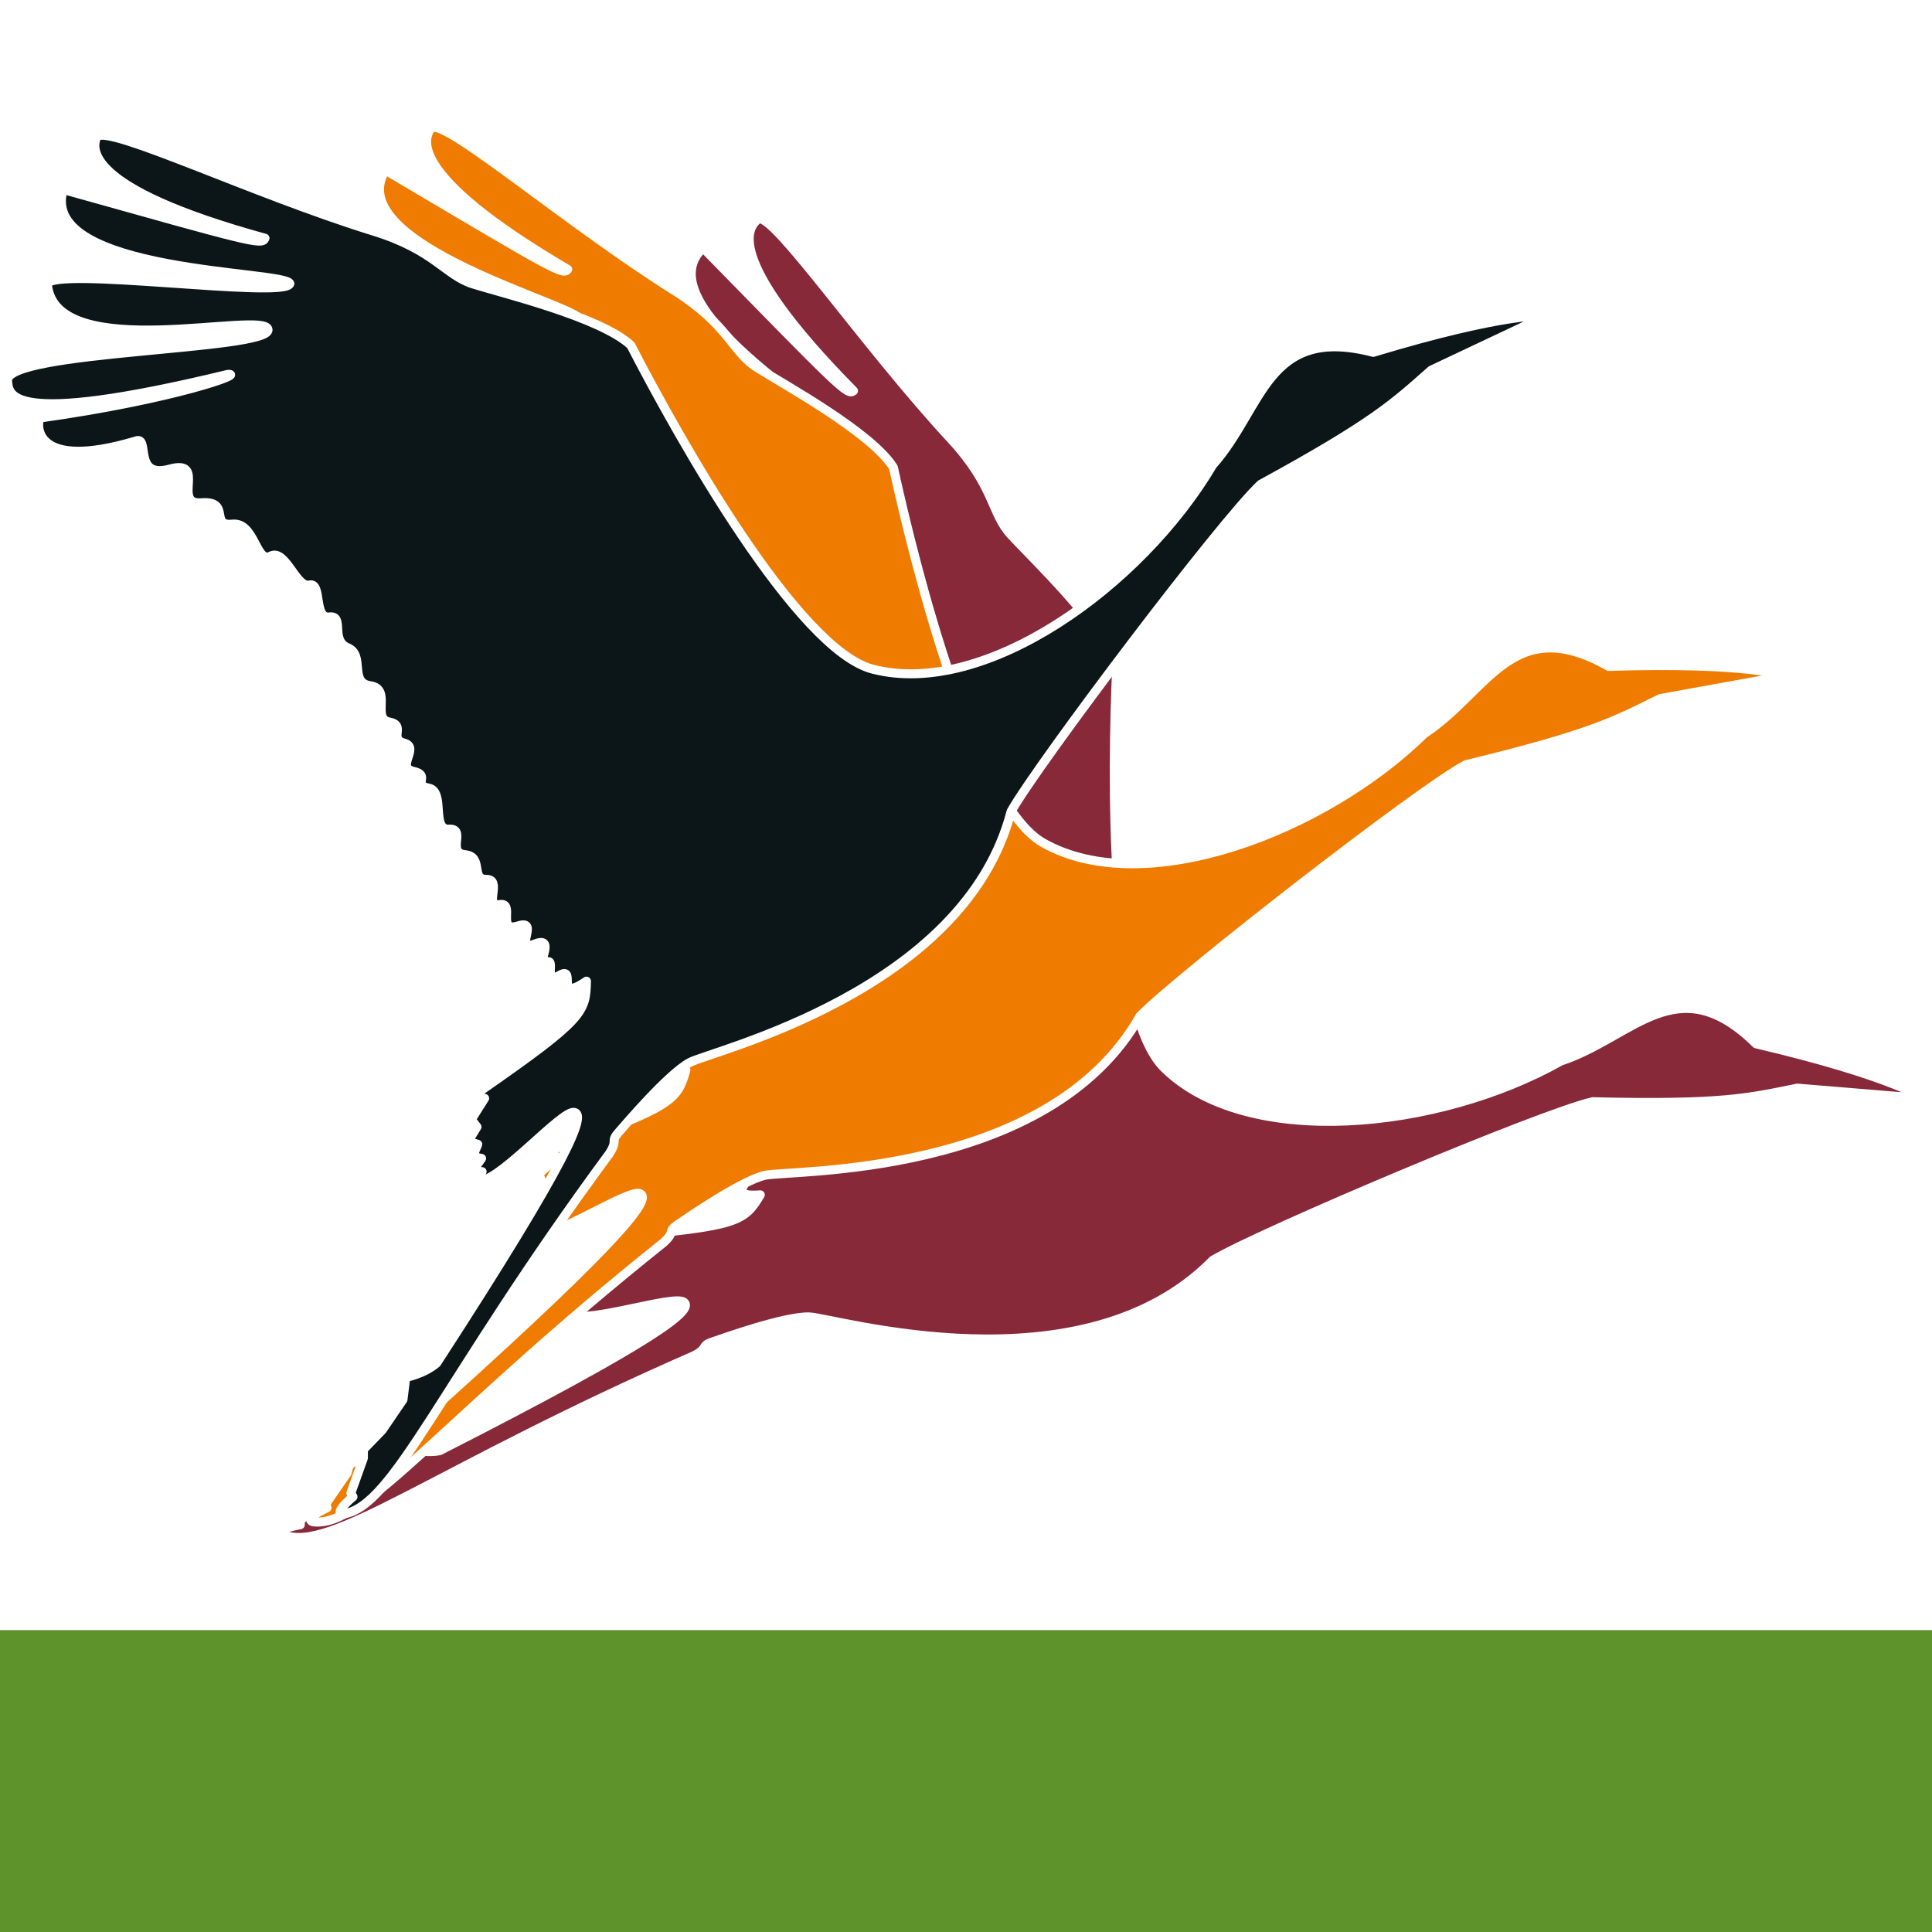
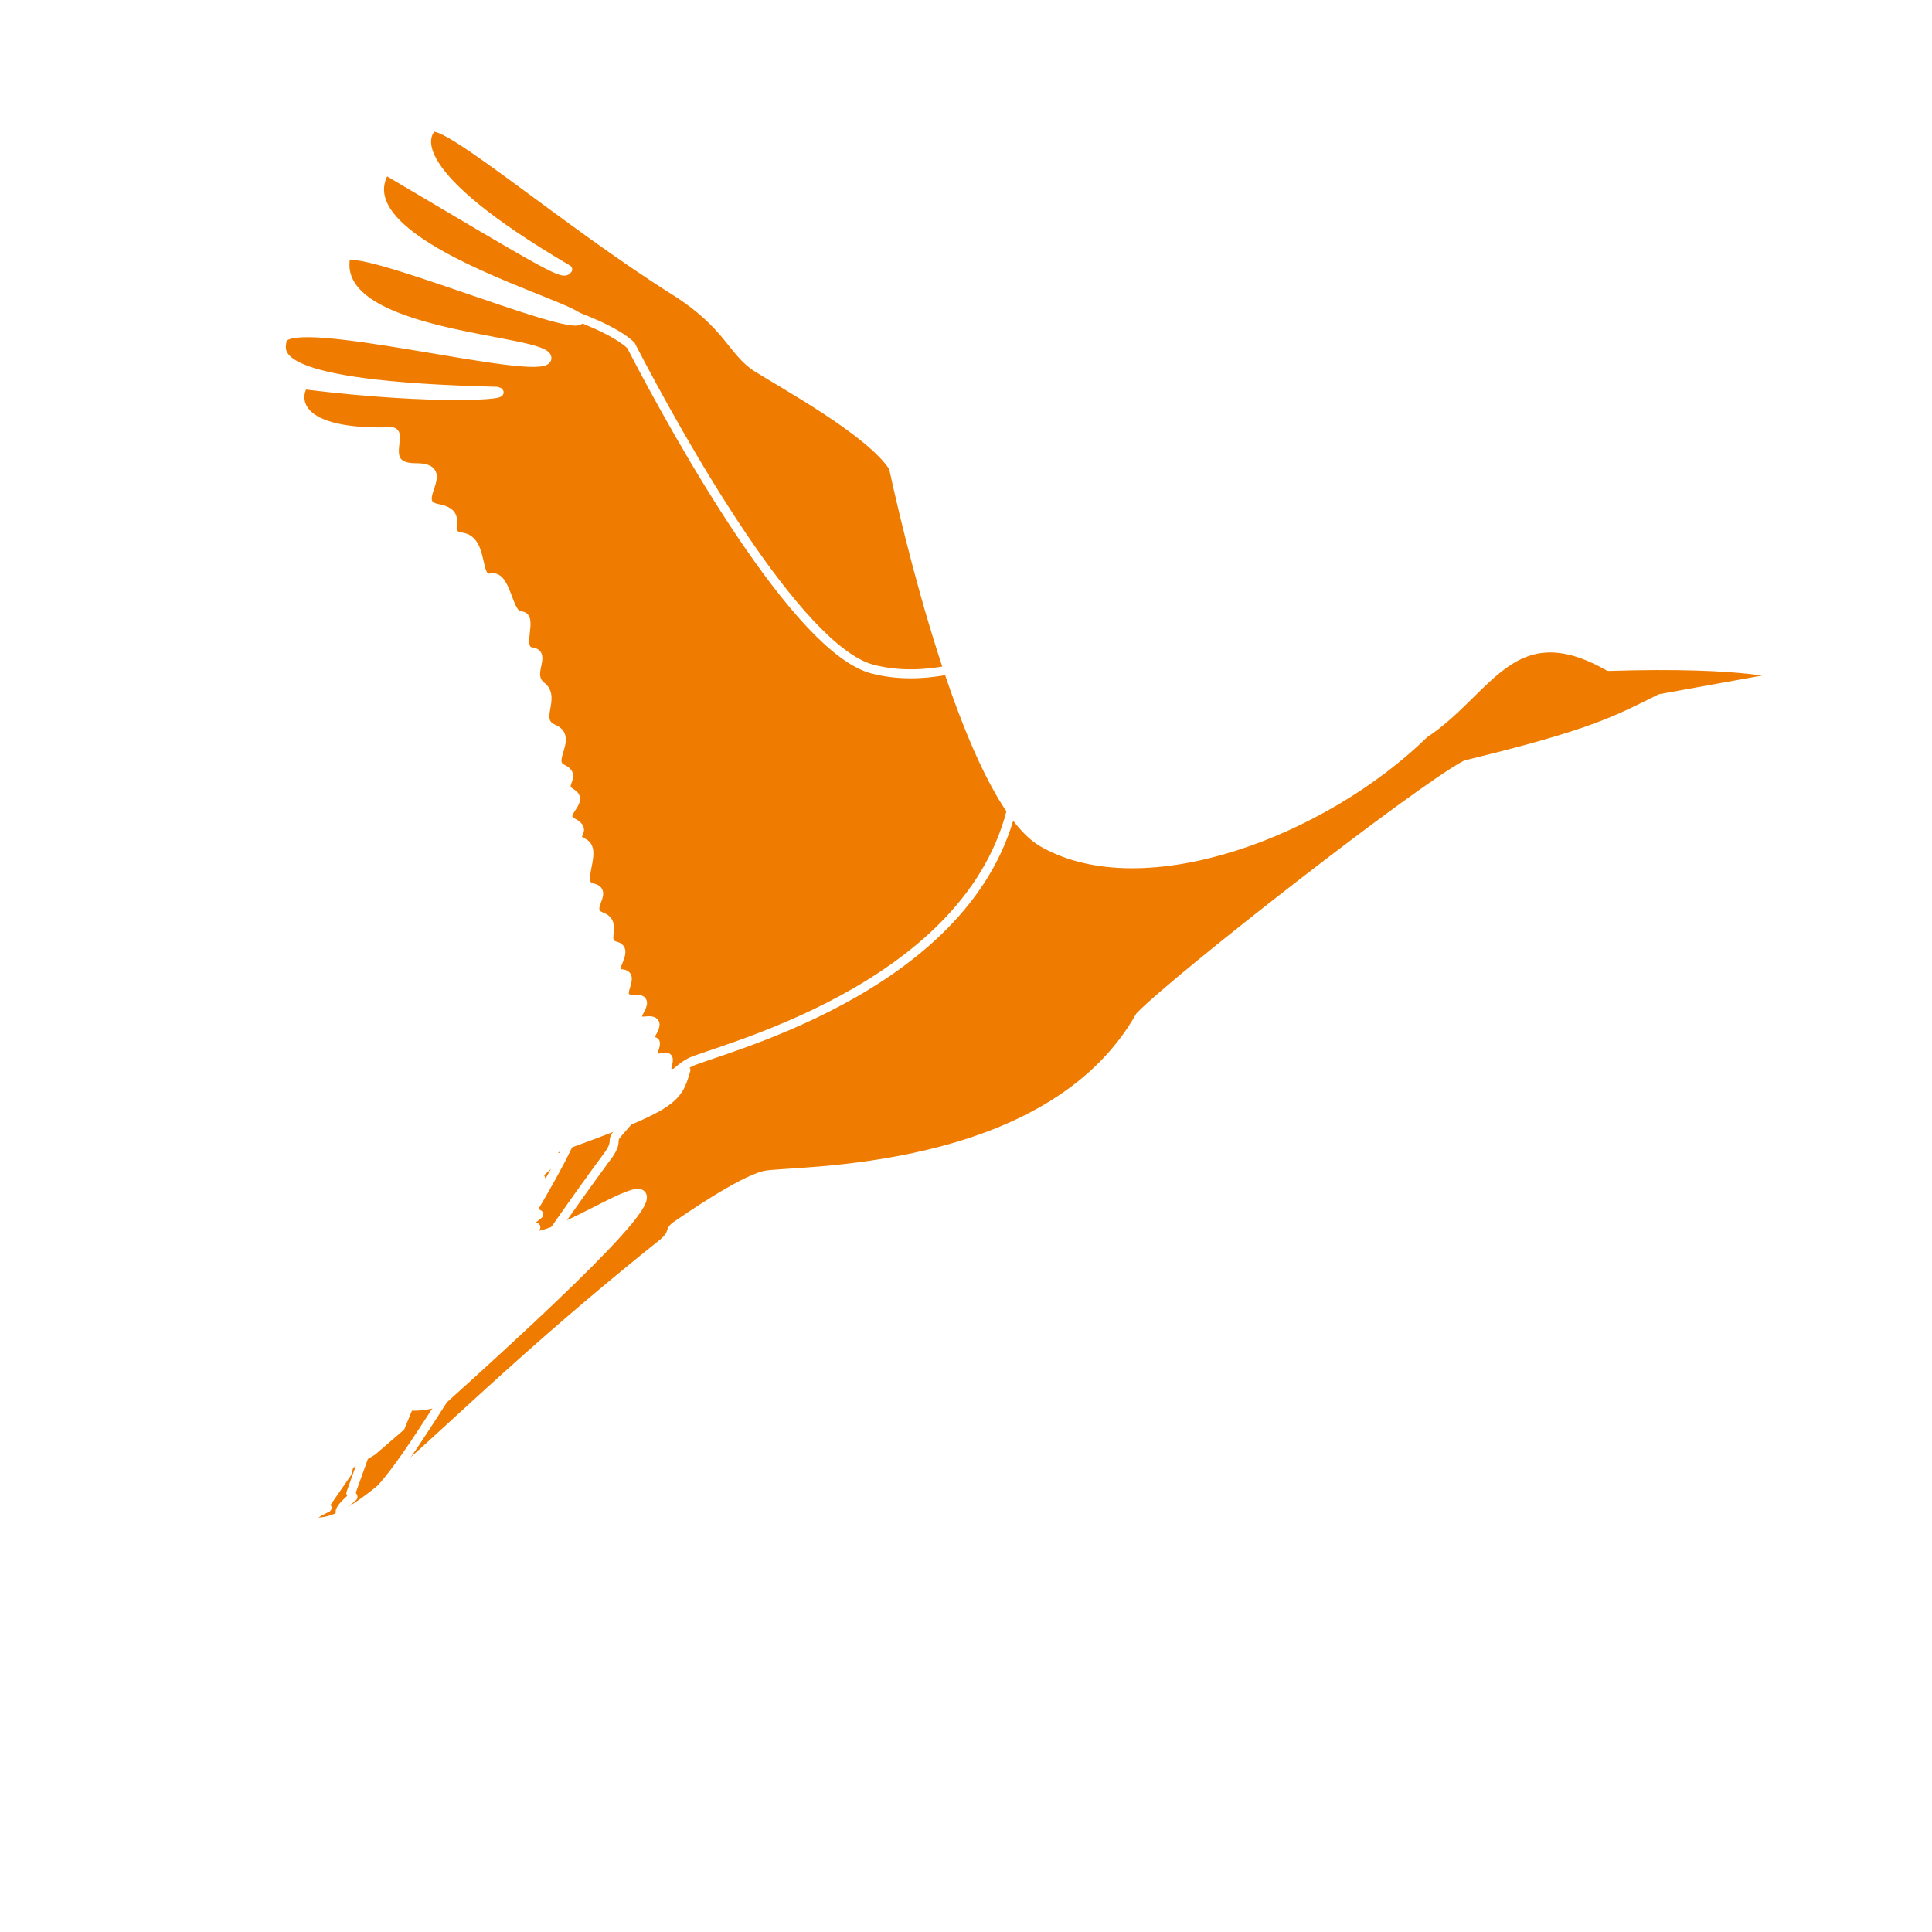
<svg xmlns="http://www.w3.org/2000/svg" id="Ebene_1" viewBox="0 0 512 512">
  <defs>
    <style>.cls-1{fill:#ef7c00;}.cls-2{fill:#fff;}.cls-3{fill:#882939;}.cls-4{fill:#0c1619;}.cls-5{fill:#5e932c;}.cls-6{fill:none;stroke:#fff;stroke-linejoin:round;stroke-width:2.38px;}</style>
  </defs>
  <rect class="cls-2" width="512" height="512" />
-   <path class="cls-3" d="m510,291.18s-8.33-6.04-44.6-14.55c-20.91-20.59-32.51-1.79-51.8,4.58-32.52,18.31-83.17,23.37-105.07,1.8-14.64-14.42-13.91-78.1-12.58-106.38-3.26-10.62-22.88-29.25-28.1-34.97-5.22-5.72-4.27-12.84-15.85-25.33-22.87-24.67-46.75-59.71-50.98-58.33-2.45,1.79-10.29,9.64,25.17,45.58-1.63,1.31-3.76-.98-39.87-37.9-16.99,16.01,40.85,48.36,39.54,51.63-3.1,2.94-52.29-35.62-55.73-32.03-9.14,19.78,47.06,34.81,44.61,39.71-2.44,4.91-62.74-29.9-66.5-22.87-1.47,3.26-7.02,10.62,51.31,27.78,4.58,2.12-15.36-1.32-48.87-14.87-1.79,1.14-8.49,11.44,18.96,17.97,4.08.65-5.89,8.33,4.08,10.94,9.97,2.62-4.41,8.5,2.78,11.93,7.19,3.43-1.32,6.54,4.25,8.98,5.56,2.46.16,12.26,4.58,12.42,4.41.16,1.62,10.78,5.06,11.77,3.43.98-3.6,8.33.33,9.96,3.93,1.64-2.95,5.39.16,9.48,3.11,4.09-4.41,8.17.16,11.77,4.59,3.59-4.09,7.68-.49,10.79,3.6,3.1-2.45,3.76.66,6.85,3.1,3.11-5.24,4.42-1.64,7.68,3.6,3.28-2.13,2.94,1.31,5.89,3.43,2.94-5.08,9.97-.82,12.09,4.25,2.13-3.77,5.06.32,8,4.09,2.94-2.12,6.37,1.64,8.5,3.76,2.12-4.41,6.04-.34,7.51,4.1,1.47-4.57,6.04,1.48,7.36,6.04,1.3-4.91,5.39,1.47,6.37,6.37.98-3.93,5.89-.17,5.72,3.77-.17-3.76,4.74,1.64,4.74,5.39,0-5.06,5.71,5.39,4.9-4.25,7.02-5.55,8.33-38.57,11.11-2.94.49-.32,2.29-.32,2.29l-5.89,3.1.33,2.45-3.92,2.12,1.8,1.96-2.78,2.13,1.8,1.62-3.6,1.64,1.96,1.47s-2.78.65-1.47,1.97c5.72,2.12,27.61-5.39,30.39-3.43,2.78,1.96-6.04,9.48-64.71,39.38-4.41.82-8.98-.81-8.98-.81l-3.6,4.74-8.83,4.25-6.87,1.96-1.14,1.97-7.51,6.37v1.14s-6.87,1.12-4.58,2.62c12.58,5.22,40.04-17.33,108.83-47.39,3.93-1.96,1.85-2.6,4.74-3.6,2.89-.99,19.28-6.87,25.83-6.71,6.54.17,72.39,20.27,107.03-15.03,12.74-7.52,86.93-38.89,100.65-42,34.32.82,41.34-.98,54.25-3.6,5.83.49,33.65,2.78,33.65,2.78" />
-   <path class="cls-6" d="m510,291.18s-8.33-6.04-44.6-14.55c-20.91-20.59-32.51-1.79-51.8,4.58-32.52,18.31-83.17,23.37-105.07,1.8-14.64-14.42-13.91-78.1-12.58-106.38-3.26-10.62-22.88-29.25-28.1-34.97-5.22-5.72-4.27-12.84-15.85-25.33-22.87-24.67-46.75-59.71-50.98-58.33-2.45,1.79-10.29,9.64,25.17,45.58-1.63,1.31-3.76-.98-39.87-37.9-16.99,16.01,40.85,48.36,39.54,51.63-3.1,2.94-52.29-35.62-55.73-32.03-9.14,19.78,47.06,34.81,44.61,39.71-2.44,4.91-62.74-29.9-66.5-22.87-1.47,3.26-7.02,10.62,51.31,27.78,4.58,2.12-15.36-1.32-48.87-14.87-1.79,1.14-8.49,11.44,18.96,17.97,4.08.65-5.89,8.33,4.08,10.94,9.97,2.62-4.41,8.5,2.78,11.93,7.19,3.43-1.32,6.54,4.25,8.98,5.56,2.46.16,12.26,4.58,12.42,4.41.16,1.62,10.78,5.06,11.77,3.43.98-3.6,8.33.33,9.96,3.93,1.64-2.95,5.39.16,9.48,3.11,4.09-4.41,8.17.16,11.77,4.59,3.59-4.09,7.68-.49,10.79,3.6,3.1-2.45,3.76.66,6.85,3.1,3.11-5.24,4.42-1.64,7.68,3.6,3.28-2.13,2.94,1.31,5.89,3.43,2.94-5.08,9.97-.82,12.09,4.25,2.13-3.77,5.06.32,8,4.09,2.94-2.12,6.37,1.64,8.5,3.76,2.12-4.41,6.04-.34,7.51,4.1,1.47-4.57,6.04,1.48,7.36,6.04,1.3-4.91,5.39,1.47,6.37,6.37.98-3.93,5.89-.17,5.72,3.77-.17-3.76,4.74,1.64,4.74,5.39,0-5.06,5.71,5.39,4.9-4.25,7.02-5.55,8.33-38.57,11.11-2.94.49-.32,2.29-.32,2.29l-5.89,3.1.33,2.45-3.92,2.12,1.8,1.96-2.78,2.13,1.8,1.62-3.6,1.64,1.96,1.47s-2.78.65-1.47,1.97c5.72,2.12,27.61-5.39,30.39-3.43,2.78,1.96-6.04,9.48-64.71,39.38-4.41.82-8.98-.81-8.98-.81l-3.6,4.74-8.83,4.25-6.87,1.96-1.14,1.97-7.51,6.37v1.14s-6.87,1.12-4.58,2.62c12.58,5.22,40.04-17.33,108.83-47.39,3.93-1.96,1.85-2.6,4.74-3.6,2.89-.99,19.28-6.87,25.83-6.71,6.54.17,72.39,20.27,107.03-15.03,12.74-7.52,86.93-38.89,100.65-42,34.32.82,41.34-.98,54.25-3.6,5.83.49,33.65,2.78,33.65,2.78Z" />
  <path class="cls-1" d="m473.16,179.11s-9.62-3.68-46.85-2.5c-25.52-14.48-31.87,6.68-48.85,17.82-26.66,26.1-74.28,44.1-101.01,28.93-17.89-10.14-33.66-71.83-39.69-99.49-5.9-9.41-29.67-22.33-36.2-26.5-6.53-4.17-7.46-11.31-21.86-20.36-28.48-17.91-60.62-45.57-64.35-43.15-1.9,2.37-7.44,11.98,36.1,37.53-1.23,1.68-3.87.02-48.32-26.3-12.27,19.86,51.98,36.14,51.56,39.64-2.24,3.64-59.73-20.87-62.11-16.51-3.72,21.47,54.46,21.44,53.36,26.81-1.09,5.37-68.35-12.64-70.16-4.89-.57,3.54-4.03,12.08,56.75,13.55,4.98.87-15.17,2.72-51.04-1.72-1.44,1.57-5.25,13.25,22.96,12.46,4.12-.43-3.53,9.58,6.78,9.52,10.31-.05-2.07,9.35,5.77,10.81s.43,6.65,6.43,7.58c6,.92,3.32,11.79,7.63,10.81,4.31-.99,4.37,10,7.94,10.05,3.57.06-1.32,8.98,2.89,9.54,4.22.57-1.45,5.97,2.61,9.12,4.06,3.14-2.14,9.03,3.21,11.32,5.35,2.29-1.96,8.49,2.32,10.56,4.28,2.06-1.4,4.26,2.41,6.45,3.81,2.2-3.91,5.62.41,7.84,4.31,2.22-1.3,3.39,2.78,5.35,4.08,1.95-2.32,10.94,2.34,11.9,4.66.95-2.33,5.87,2.39,7.64,4.71,1.78-.41,6.7,3.78,7.79,4.19,1.08-2.7,6.98,1.63,7.35,4.33.36-2.85,7.02,3.32,6.72,6.18-.31-3.34,6.48,3.08,5.77,6.41-.7-2.28,6.7,1.32,5.57,3.59-1.13-2.41,5.55,2.8,4.15,5.22-1.39-3.4,6.83,6.48,3.33-2.28,7.89-3.21,9.49-34.38,20.72-2.72,1.24.27,2.3.27,2.3l-4.87,4.52.95,2.28-3.24,3.06,2.24,1.43-2.12,2.77,2.16,1.12-3.05,2.51,2.28.91s-2.52,1.35-.92,2.28c6.08.57,25.28-12.36,28.48-11.19,3.19,1.18-3.39,10.72-52.31,54.78-4.04,1.93-8.89,1.55-8.89,1.55l-2.25,5.5-7.42,6.39-6.13,3.66-.6,2.2-5.6,8.1.3,1.1s-6.35,2.85-3.75,3.7c13.52,1.8,34.19-27.1,92.86-73.94,3.28-2.91,1.11-2.99,3.65-4.7,2.53-1.71,16.84-11.63,23.2-13.16,6.36-1.53,75.17.84,99.49-42.22,10.37-10.56,73.9-60.06,86.36-66.62,33.36-8.09,39.68-11.65,51.48-17.52,5.75-1.04,33.23-6.02,33.23-6.02" />
  <path class="cls-6" d="m473.16,179.11s-9.62-3.68-46.85-2.5c-25.52-14.48-31.87,6.68-48.85,17.82-26.66,26.1-74.28,44.1-101.01,28.93-17.89-10.14-33.66-71.83-39.69-99.49-5.9-9.41-29.67-22.33-36.2-26.5-6.53-4.17-7.46-11.31-21.86-20.36-28.48-17.91-60.62-45.57-64.35-43.15-1.9,2.37-7.44,11.98,36.1,37.53-1.23,1.68-3.87.02-48.32-26.3-12.27,19.86,51.98,36.14,51.56,39.64-2.24,3.64-59.73-20.87-62.11-16.51-3.72,21.47,54.46,21.44,53.36,26.81-1.09,5.37-68.35-12.64-70.16-4.89-.57,3.54-4.03,12.08,56.75,13.55,4.98.87-15.17,2.72-51.04-1.72-1.44,1.57-5.25,13.25,22.96,12.46,4.12-.43-3.53,9.58,6.78,9.52,10.31-.05-2.07,9.35,5.77,10.81s.43,6.65,6.43,7.58c6,.92,3.32,11.79,7.63,10.81,4.31-.99,4.37,10,7.94,10.05,3.57.06-1.32,8.98,2.89,9.54,4.22.57-1.45,5.97,2.61,9.12,4.06,3.14-2.14,9.03,3.21,11.32,5.35,2.29-1.96,8.49,2.32,10.56,4.28,2.06-1.4,4.26,2.41,6.45,3.81,2.2-3.91,5.62.41,7.84,4.31,2.22-1.3,3.39,2.78,5.35,4.08,1.95-2.32,10.94,2.34,11.9,4.66.95-2.33,5.87,2.39,7.64,4.71,1.78-.41,6.7,3.78,7.79,4.19,1.08-2.7,6.98,1.63,7.35,4.33.36-2.85,7.02,3.32,6.72,6.18-.31-3.34,6.48,3.08,5.77,6.41-.7-2.28,6.7,1.32,5.57,3.59-1.13-2.41,5.55,2.8,4.15,5.22-1.39-3.4,6.83,6.48,3.33-2.28,7.89-3.21,9.49-34.38,20.72-2.72,1.24.27,2.3.27,2.3l-4.87,4.52.95,2.28-3.24,3.06,2.24,1.43-2.12,2.77,2.16,1.12-3.05,2.51,2.28.91s-2.52,1.35-.92,2.28c6.08.57,25.28-12.36,28.48-11.19,3.19,1.18-3.39,10.72-52.31,54.78-4.04,1.93-8.89,1.55-8.89,1.55l-2.25,5.5-7.42,6.39-6.13,3.66-.6,2.2-5.6,8.1.3,1.1s-6.35,2.85-3.75,3.7c13.52,1.8,34.19-27.1,92.86-73.94,3.28-2.91,1.11-2.99,3.65-4.7,2.53-1.71,16.84-11.63,23.2-13.16,6.36-1.53,75.17.84,99.49-42.22,10.37-10.56,73.9-60.06,86.36-66.62,33.36-8.09,39.68-11.65,51.48-17.52,5.75-1.04,33.23-6.02,33.23-6.02Z" />
-   <path class="cls-4" d="m409.84,83.67s-10.24-1.07-45.91,9.71c-28.41-7.38-29.06,14.69-42.57,29.86-19,32.11-60.34,61.82-90.1,54.09-19.89-5.18-51.1-60.68-64.08-85.83-8.14-7.57-34.44-13.89-41.83-16.24-7.38-2.33-10.12-8.98-26.38-14.01-32.15-9.93-70.35-28.33-73.32-25.02-1.22,2.78-4.09,13.5,44.58,26.9-.75,1.95-3.74,1.03-53.48-12.9-6.7,22.37,59.57,21.46,60.07,24.95-1.22,4.1-63.1-4.7-64.27.12,1.96,21.7,58.15,6.61,58.49,12.08.34,5.47-69.29,5.48-69.04,13.44.36,3.56-.77,12.71,58.33-1.6,5.02-.45-13.96,6.54-49.75,11.56-.97,1.89-1.63,14.15,25.41,6.08,3.87-1.48-.93,10.16,9.01,7.44,9.94-2.72.42,9.57,8.37,8.94,7.94-.62,2.13,6.31,8.17,5.66,6.04-.65,6.26,10.54,10.17,8.47,3.91-2.07,6.81,8.53,10.27,7.66,3.46-.87,1.05,9.02,5.27,8.47,4.22-.55.14,6.14,4.88,8.13,4.74,1.98.26,9.28,6.02,10.1,5.76.82.3,8.7,4.97,9.59,4.67.88-.25,4.49,4,5.61,4.24,1.14-2.33,6.45,2.42,7.47,4.75,1.03-.37,3.61,4.07,4.45,4.45.83.6,11.16,5.34,10.88,4.75-.29-.72,6.27,4.29,6.77,5.01.5,1.35,6.58,5.66,6.54,4.33-.04-.8,7.44,3.48,6.68,4.27-.77-.95,7.52,4.95,5.64,5.9-1.9-1.55,7.12,4.47,4.78,6-2.35-.46,7.06,2.72,5.03,3.18-2.02-.89,5.98,3.78,3.29,4.68-2.7-1.53,7.49,7.12,1.55-.16,8.21-.64,10-27.84,28.91-2.3,1.89.86,2.14.86,2.14l-3.54,5.62,1.51,1.96-2.33,3.81,2.54.8-1.35,3.23,2.37.51-2.3,3.22,2.43.29s-2.08,1.96-.29,2.43c6.02-1.02,21.21-18.47,24.6-18.16,3.39.3-.5,11.22-36.35,66.46-3.41,2.91-8.19,3.78-8.19,3.78l-.74,5.9-5.52,8.09-4.97,5.13v2.27s-3.33,9.29-3.33,9.29l.57.98s-5.39,4.4-2.66,4.55c13.52-1.76,26.01-35.01,70.55-95.44,2.42-3.67.31-3.18,2.31-5.49,2.01-2.3,13.27-15.57,19.01-18.71,5.75-3.12,72.83-18.65,85.18-66.54,7.28-12.88,55.84-77.15,66.17-86.7,30.13-16.45,35.32-21.52,45.19-30.25,5.28-2.49,30.54-14.42,30.54-14.42" />
  <path class="cls-6" d="m409.84,83.67s-10.24-1.07-45.91,9.71c-28.41-7.38-29.06,14.69-42.57,29.86-19,32.11-60.34,61.82-90.1,54.09-19.89-5.18-51.1-60.68-64.08-85.83-8.14-7.57-34.44-13.89-41.83-16.24-7.38-2.33-10.12-8.98-26.38-14.01-32.15-9.93-70.35-28.33-73.32-25.02-1.22,2.78-4.09,13.5,44.58,26.9-.75,1.95-3.74,1.03-53.48-12.9-6.7,22.37,59.57,21.46,60.07,24.95-1.22,4.1-63.1-4.7-64.27.12,1.96,21.7,58.15,6.61,58.49,12.08.34,5.47-69.29,5.48-69.04,13.44.36,3.56-.77,12.71,58.33-1.6,5.02-.45-13.96,6.54-49.75,11.56-.97,1.89-1.63,14.15,25.41,6.08,3.87-1.48-.93,10.16,9.01,7.44,9.94-2.72.42,9.57,8.37,8.94,7.94-.62,2.13,6.31,8.17,5.66,6.04-.65,6.26,10.54,10.17,8.47,3.91-2.07,6.81,8.53,10.27,7.66,3.46-.87,1.05,9.02,5.27,8.47,4.22-.55.14,6.14,4.88,8.13,4.74,1.98.26,9.28,6.02,10.1,5.76.82.3,8.7,4.97,9.59,4.67.88-.25,4.49,4,5.61,4.24,1.14-2.33,6.45,2.42,7.47,4.75,1.03-.37,3.61,4.07,4.45,4.45.83.6,11.16,5.34,10.88,4.75-.29-.72,6.27,4.29,6.77,5.01.5,1.35,6.58,5.66,6.54,4.33-.04-.8,7.44,3.48,6.68,4.27-.77-.95,7.52,4.95,5.64,5.9-1.9-1.55,7.12,4.47,4.78,6-2.35-.46,7.06,2.72,5.03,3.18-2.02-.89,5.98,3.78,3.29,4.68-2.7-1.53,7.49,7.12,1.55-.16,8.21-.64,10-27.84,28.91-2.3,1.89.86,2.14.86,2.14l-3.54,5.62,1.51,1.96-2.33,3.81,2.54.8-1.35,3.23,2.37.51-2.3,3.22,2.43.29s-2.08,1.96-.29,2.43c6.02-1.02,21.21-18.47,24.6-18.16,3.39.3-.5,11.22-36.35,66.46-3.41,2.91-8.19,3.78-8.19,3.78l-.74,5.9-5.52,8.09-4.97,5.13v2.27s-3.33,9.29-3.33,9.29l.57.98s-5.39,4.4-2.66,4.55c13.52-1.76,26.01-35.01,70.55-95.44,2.42-3.67.31-3.18,2.31-5.49,2.01-2.3,13.27-15.57,19.01-18.71,5.75-3.12,72.83-18.65,85.18-66.54,7.28-12.88,55.84-77.15,66.17-86.7,30.13-16.45,35.32-21.52,45.19-30.25,5.28-2.49,30.54-14.42,30.54-14.42Z" />
-   <rect class="cls-5" y="432" width="512" height="80" />
</svg>